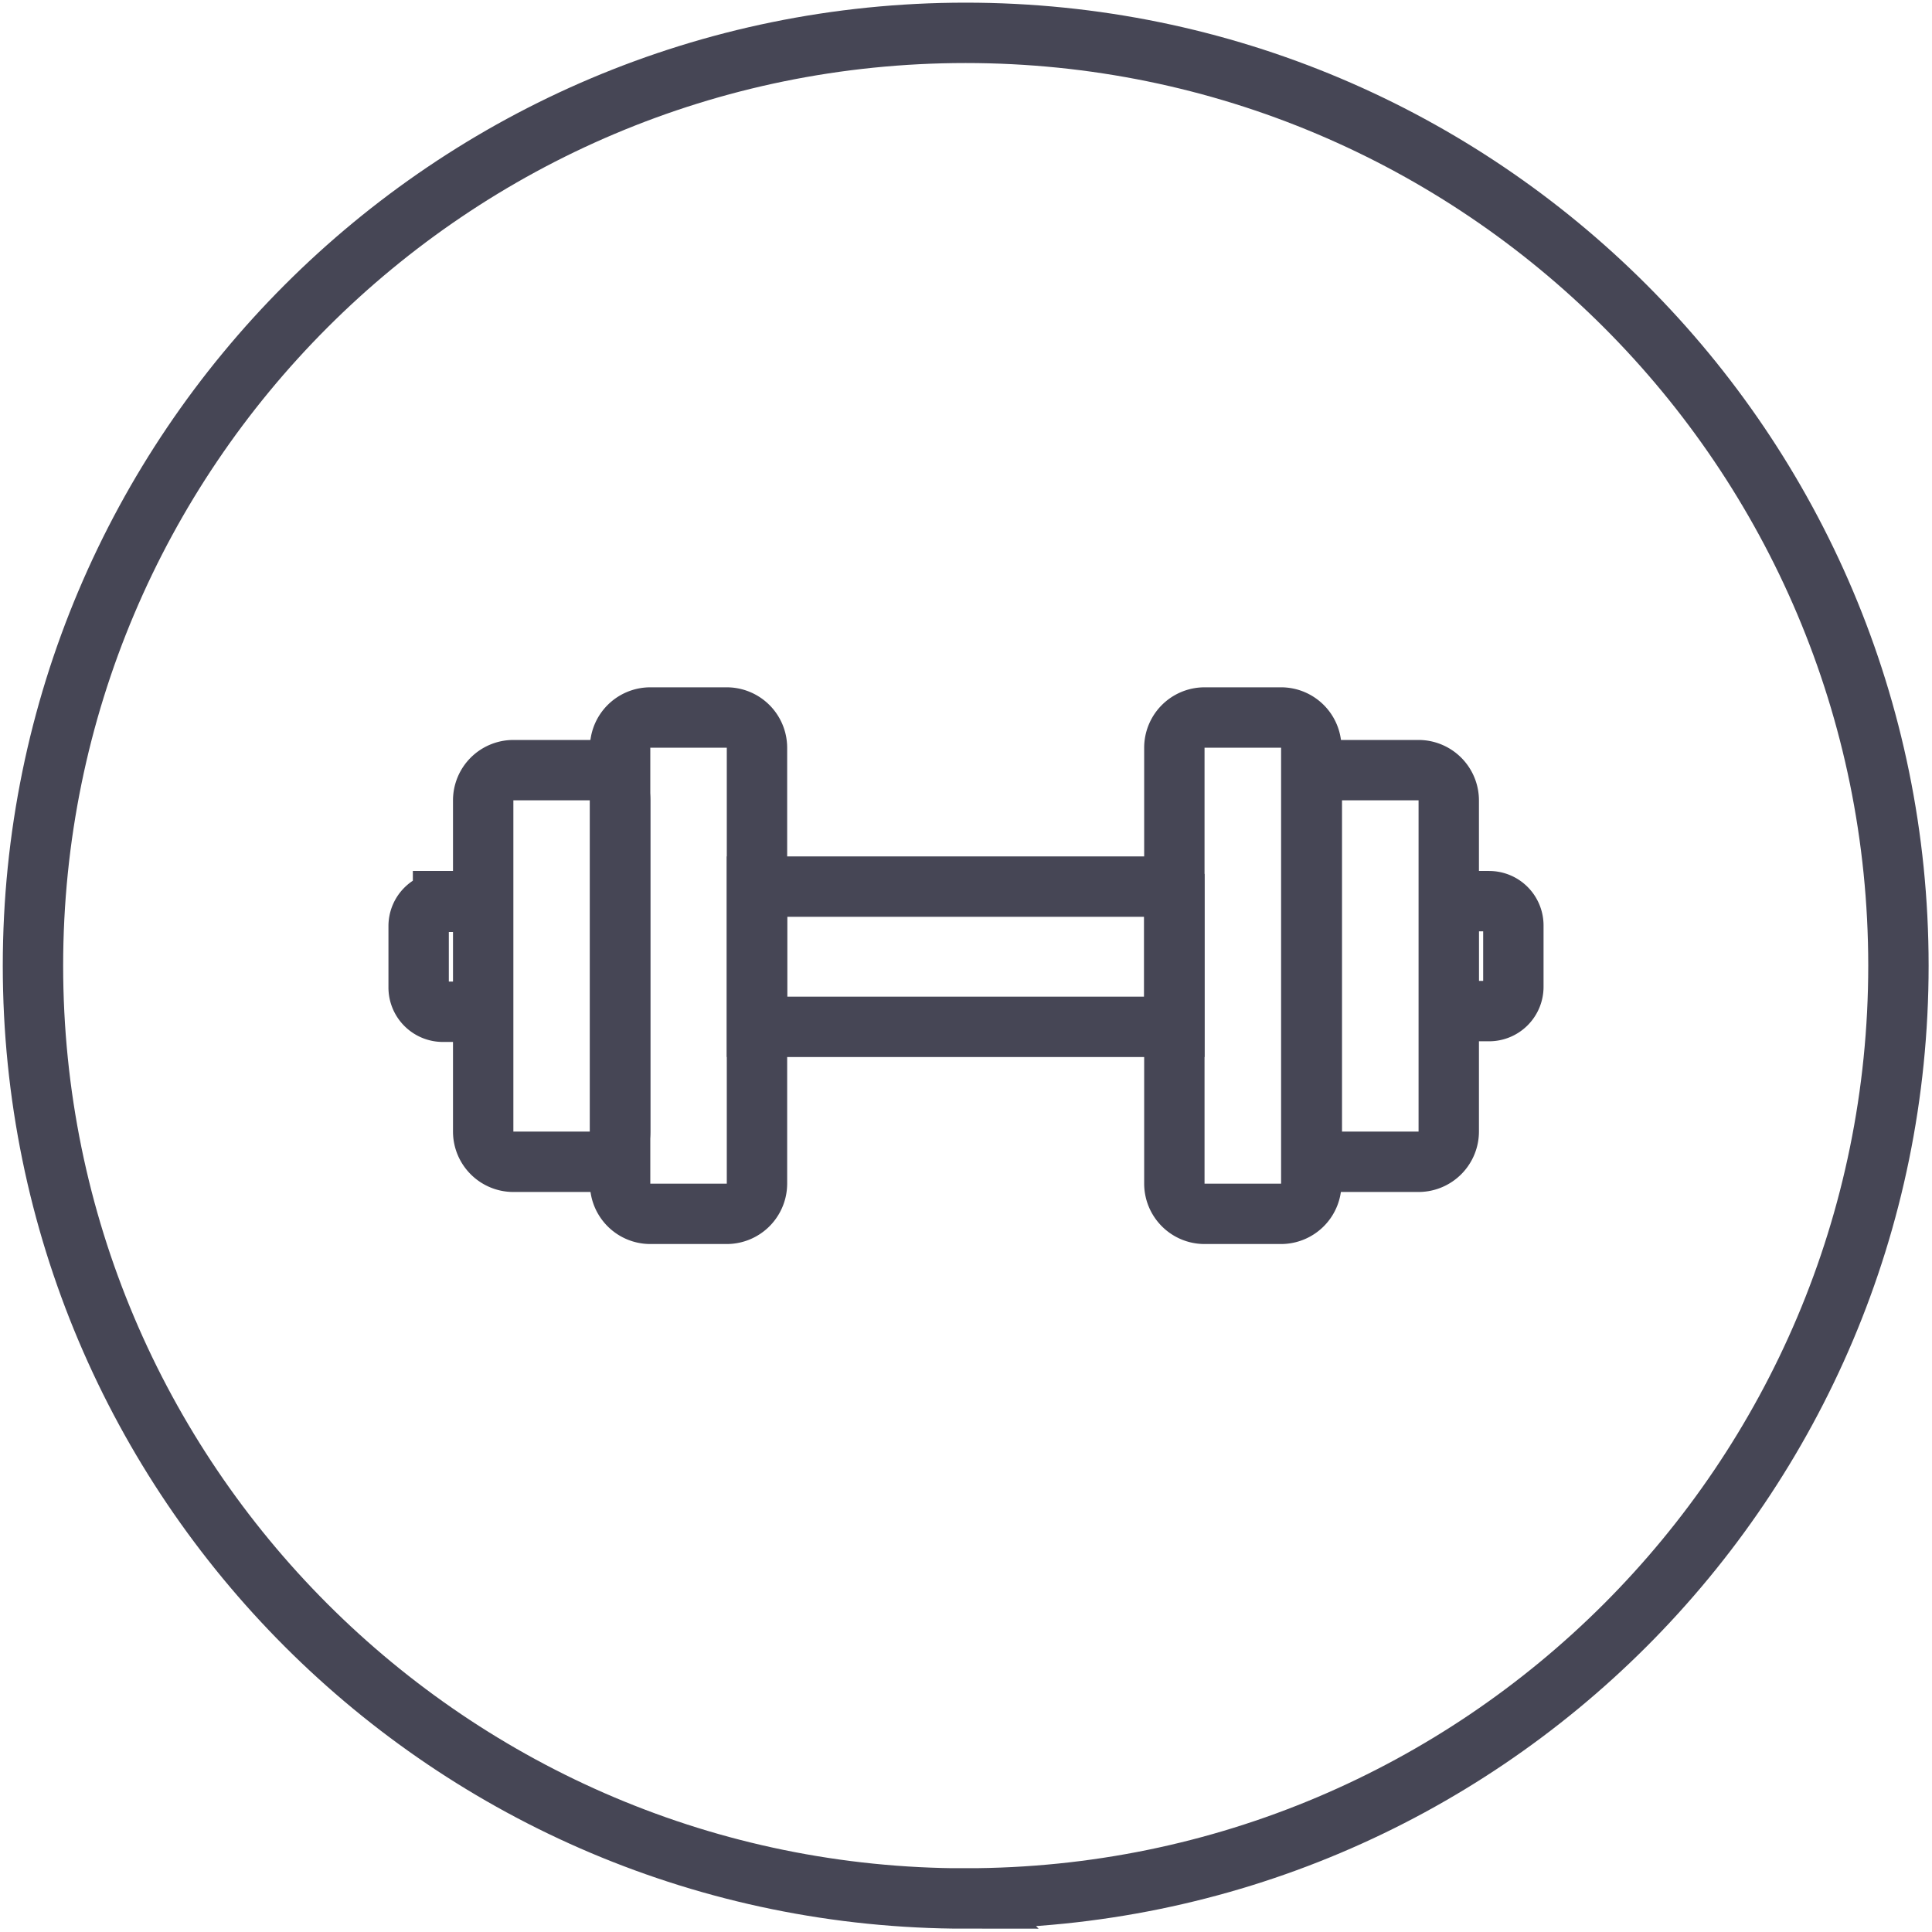
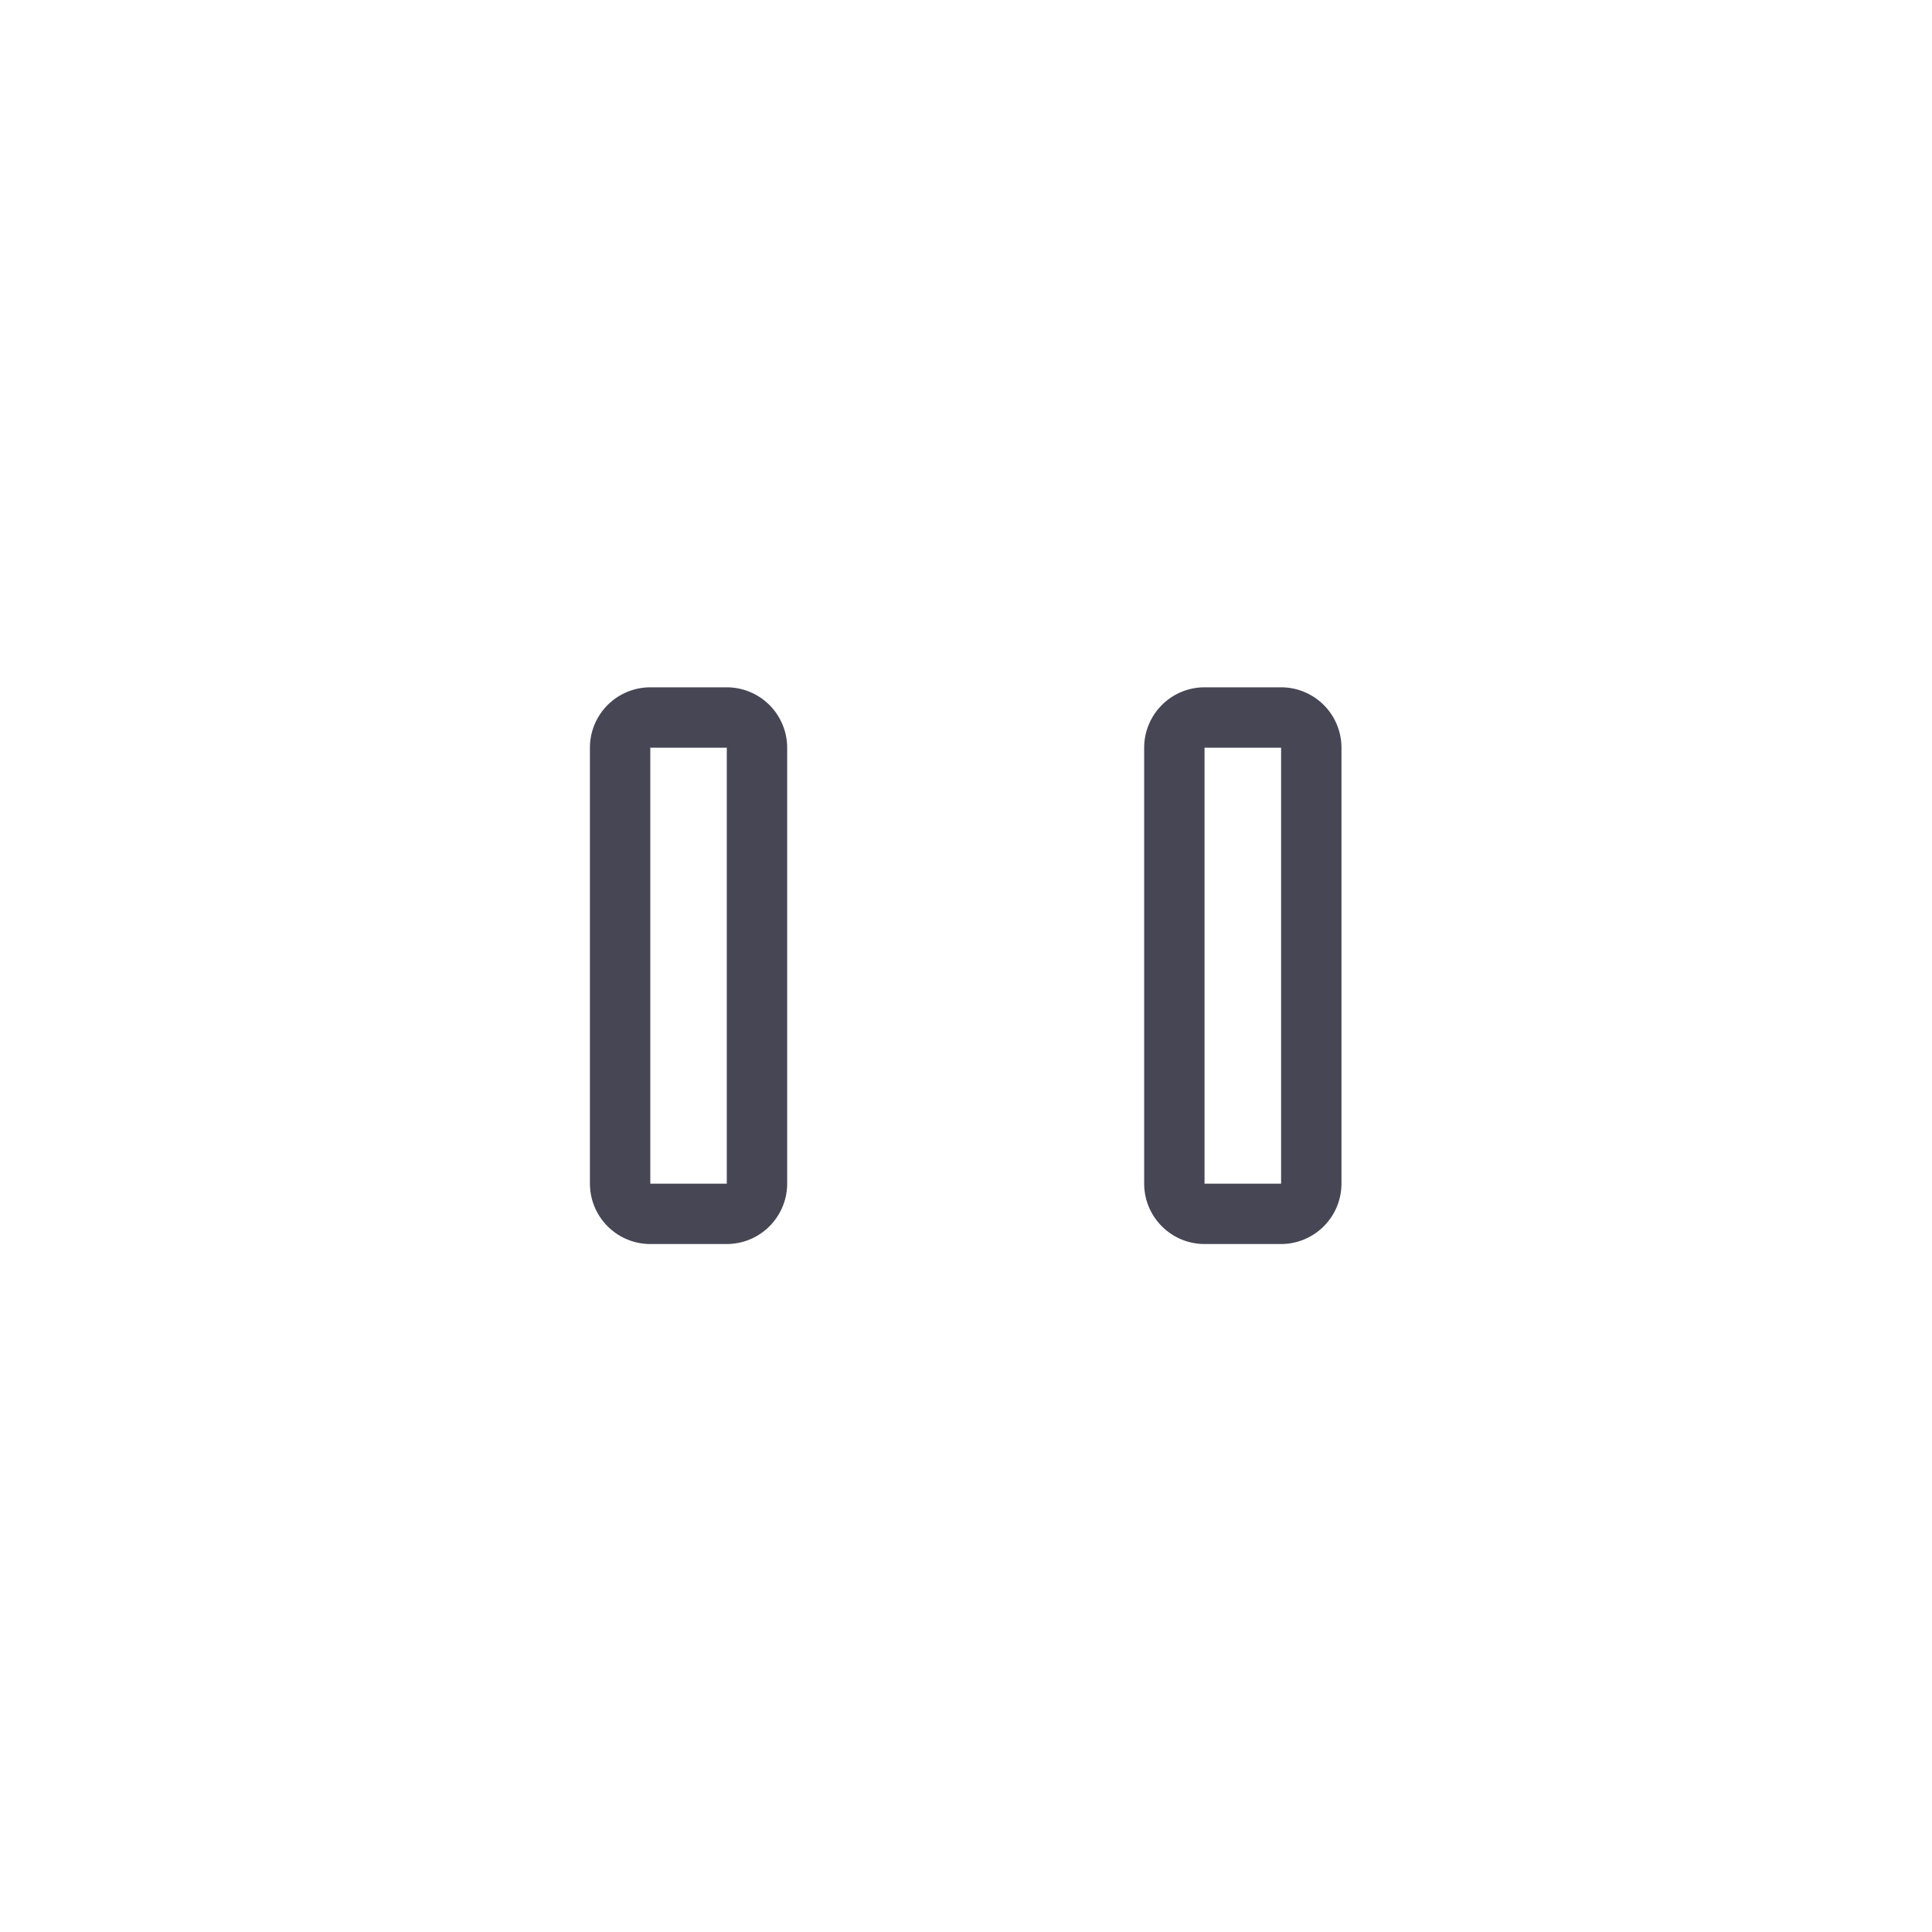
<svg xmlns="http://www.w3.org/2000/svg" width="32" height="32" fill="none">
  <g stroke="#464655" stroke-miterlimit="10" clip-path="url(#a)">
-     <path d="M15.995 31.444c8.532 0 15.449-6.917 15.449-15.45 0-8.532-6.917-15.45-15.45-15.45C7.463.545.546 7.463.546 15.995c0 8.533 6.917 15.45 15.45 15.45Z" />
    <path d="M12.037 11.884h-1.265a.501.501 0 0 0-.501.501v7.218c0 .277.224.502.501.502h1.265a.502.502 0 0 0 .501-.502v-7.218a.502.502 0 0 0-.501-.501Zm9.18 0h-1.265a.501.501 0 0 0-.501.501v7.218c0 .277.224.502.501.502h1.265a.502.502 0 0 0 .502-.502v-7.218a.501.501 0 0 0-.502-.501Z" />
-     <path d="M9.769 12.756H8.504a.501.501 0 0 0-.501.501v5.484c0 .277.224.502.501.502H9.77a.502.502 0 0 0 .502-.502v-5.484a.501.501 0 0 0-.502-.501Zm13.727 0H22.23a.501.501 0 0 0-.502.501v5.484c0 .277.225.502.502.502h1.265a.502.502 0 0 0 .501-.502v-5.484a.502.502 0 0 0-.501-.501Zm-16.158 2.17h.665v1.832h-.665a.402.402 0 0 1-.404-.404V15.34c0-.229.186-.403.404-.403v-.011Zm16.659 0h.665c.23 0 .404.185.404.403v1.014a.402.402 0 0 1-.404.404h-.665v-1.832.01Zm-4.547-.241h-6.912v2.323h6.913v-2.322Z" />
  </g>
  <defs>
    <clipPath id="a">
      <path fill="#fff" d="M0 0h32v32H0z" />
    </clipPath>
  </defs>
</svg>